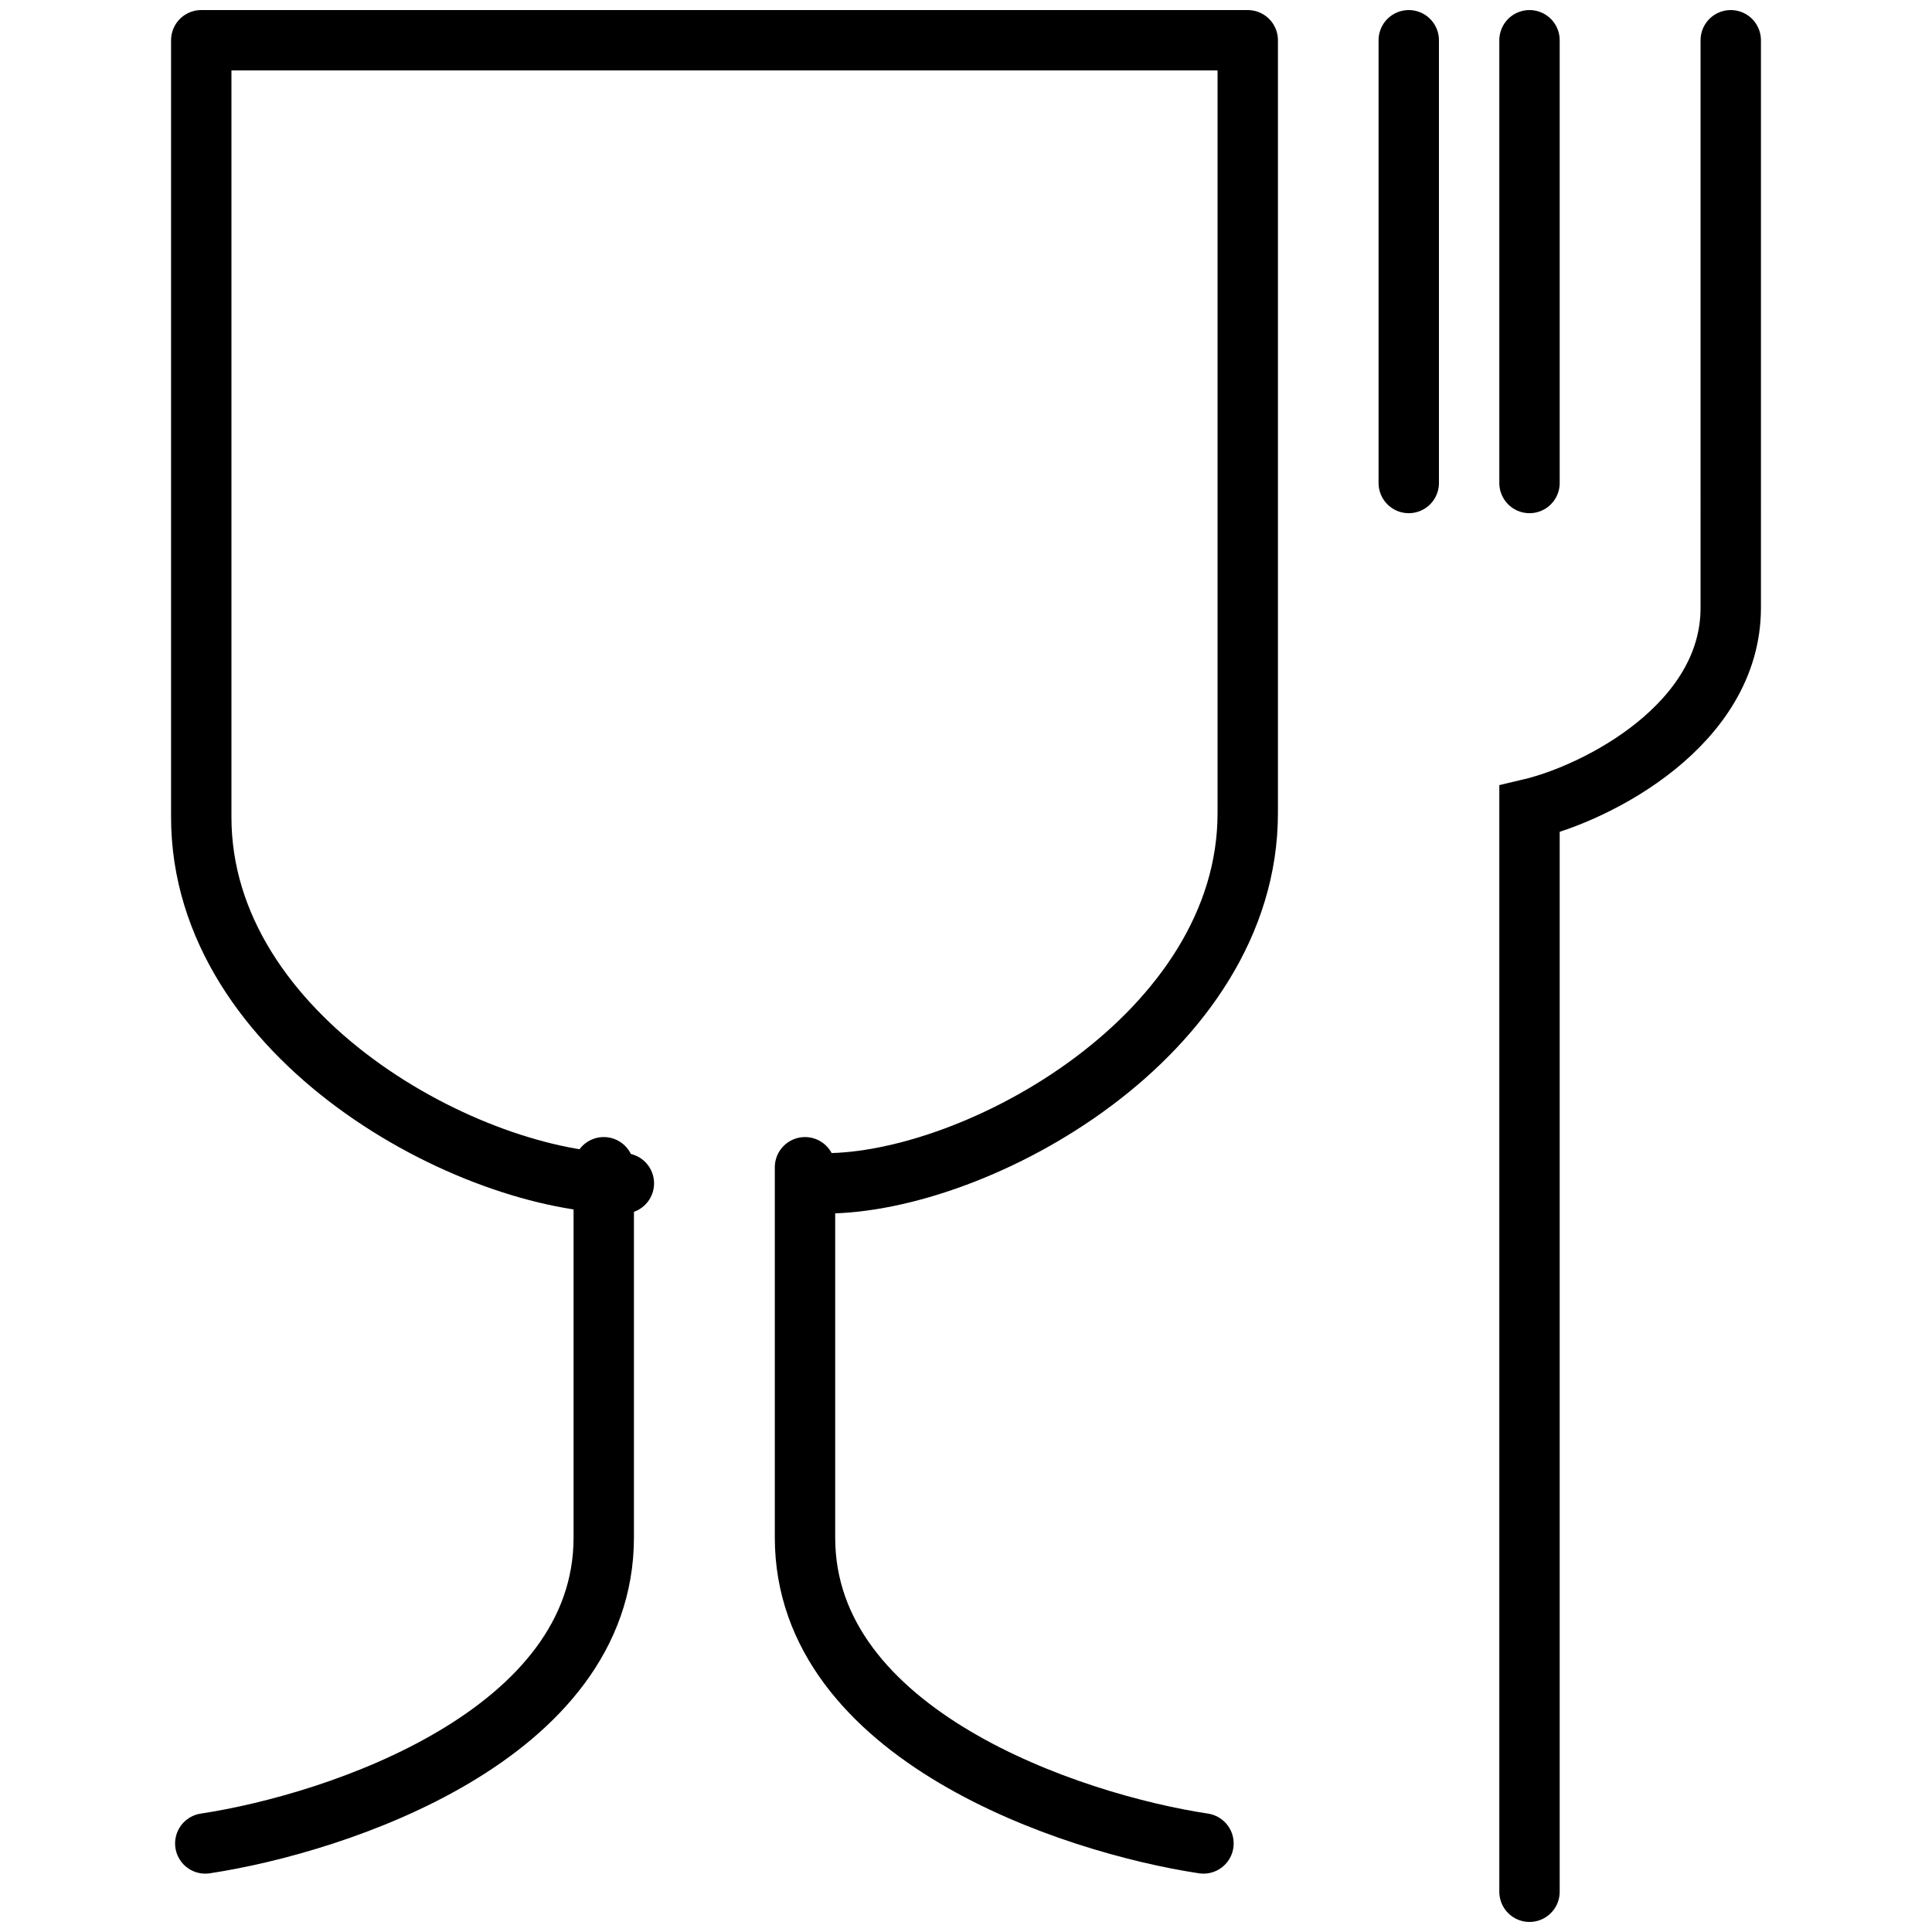
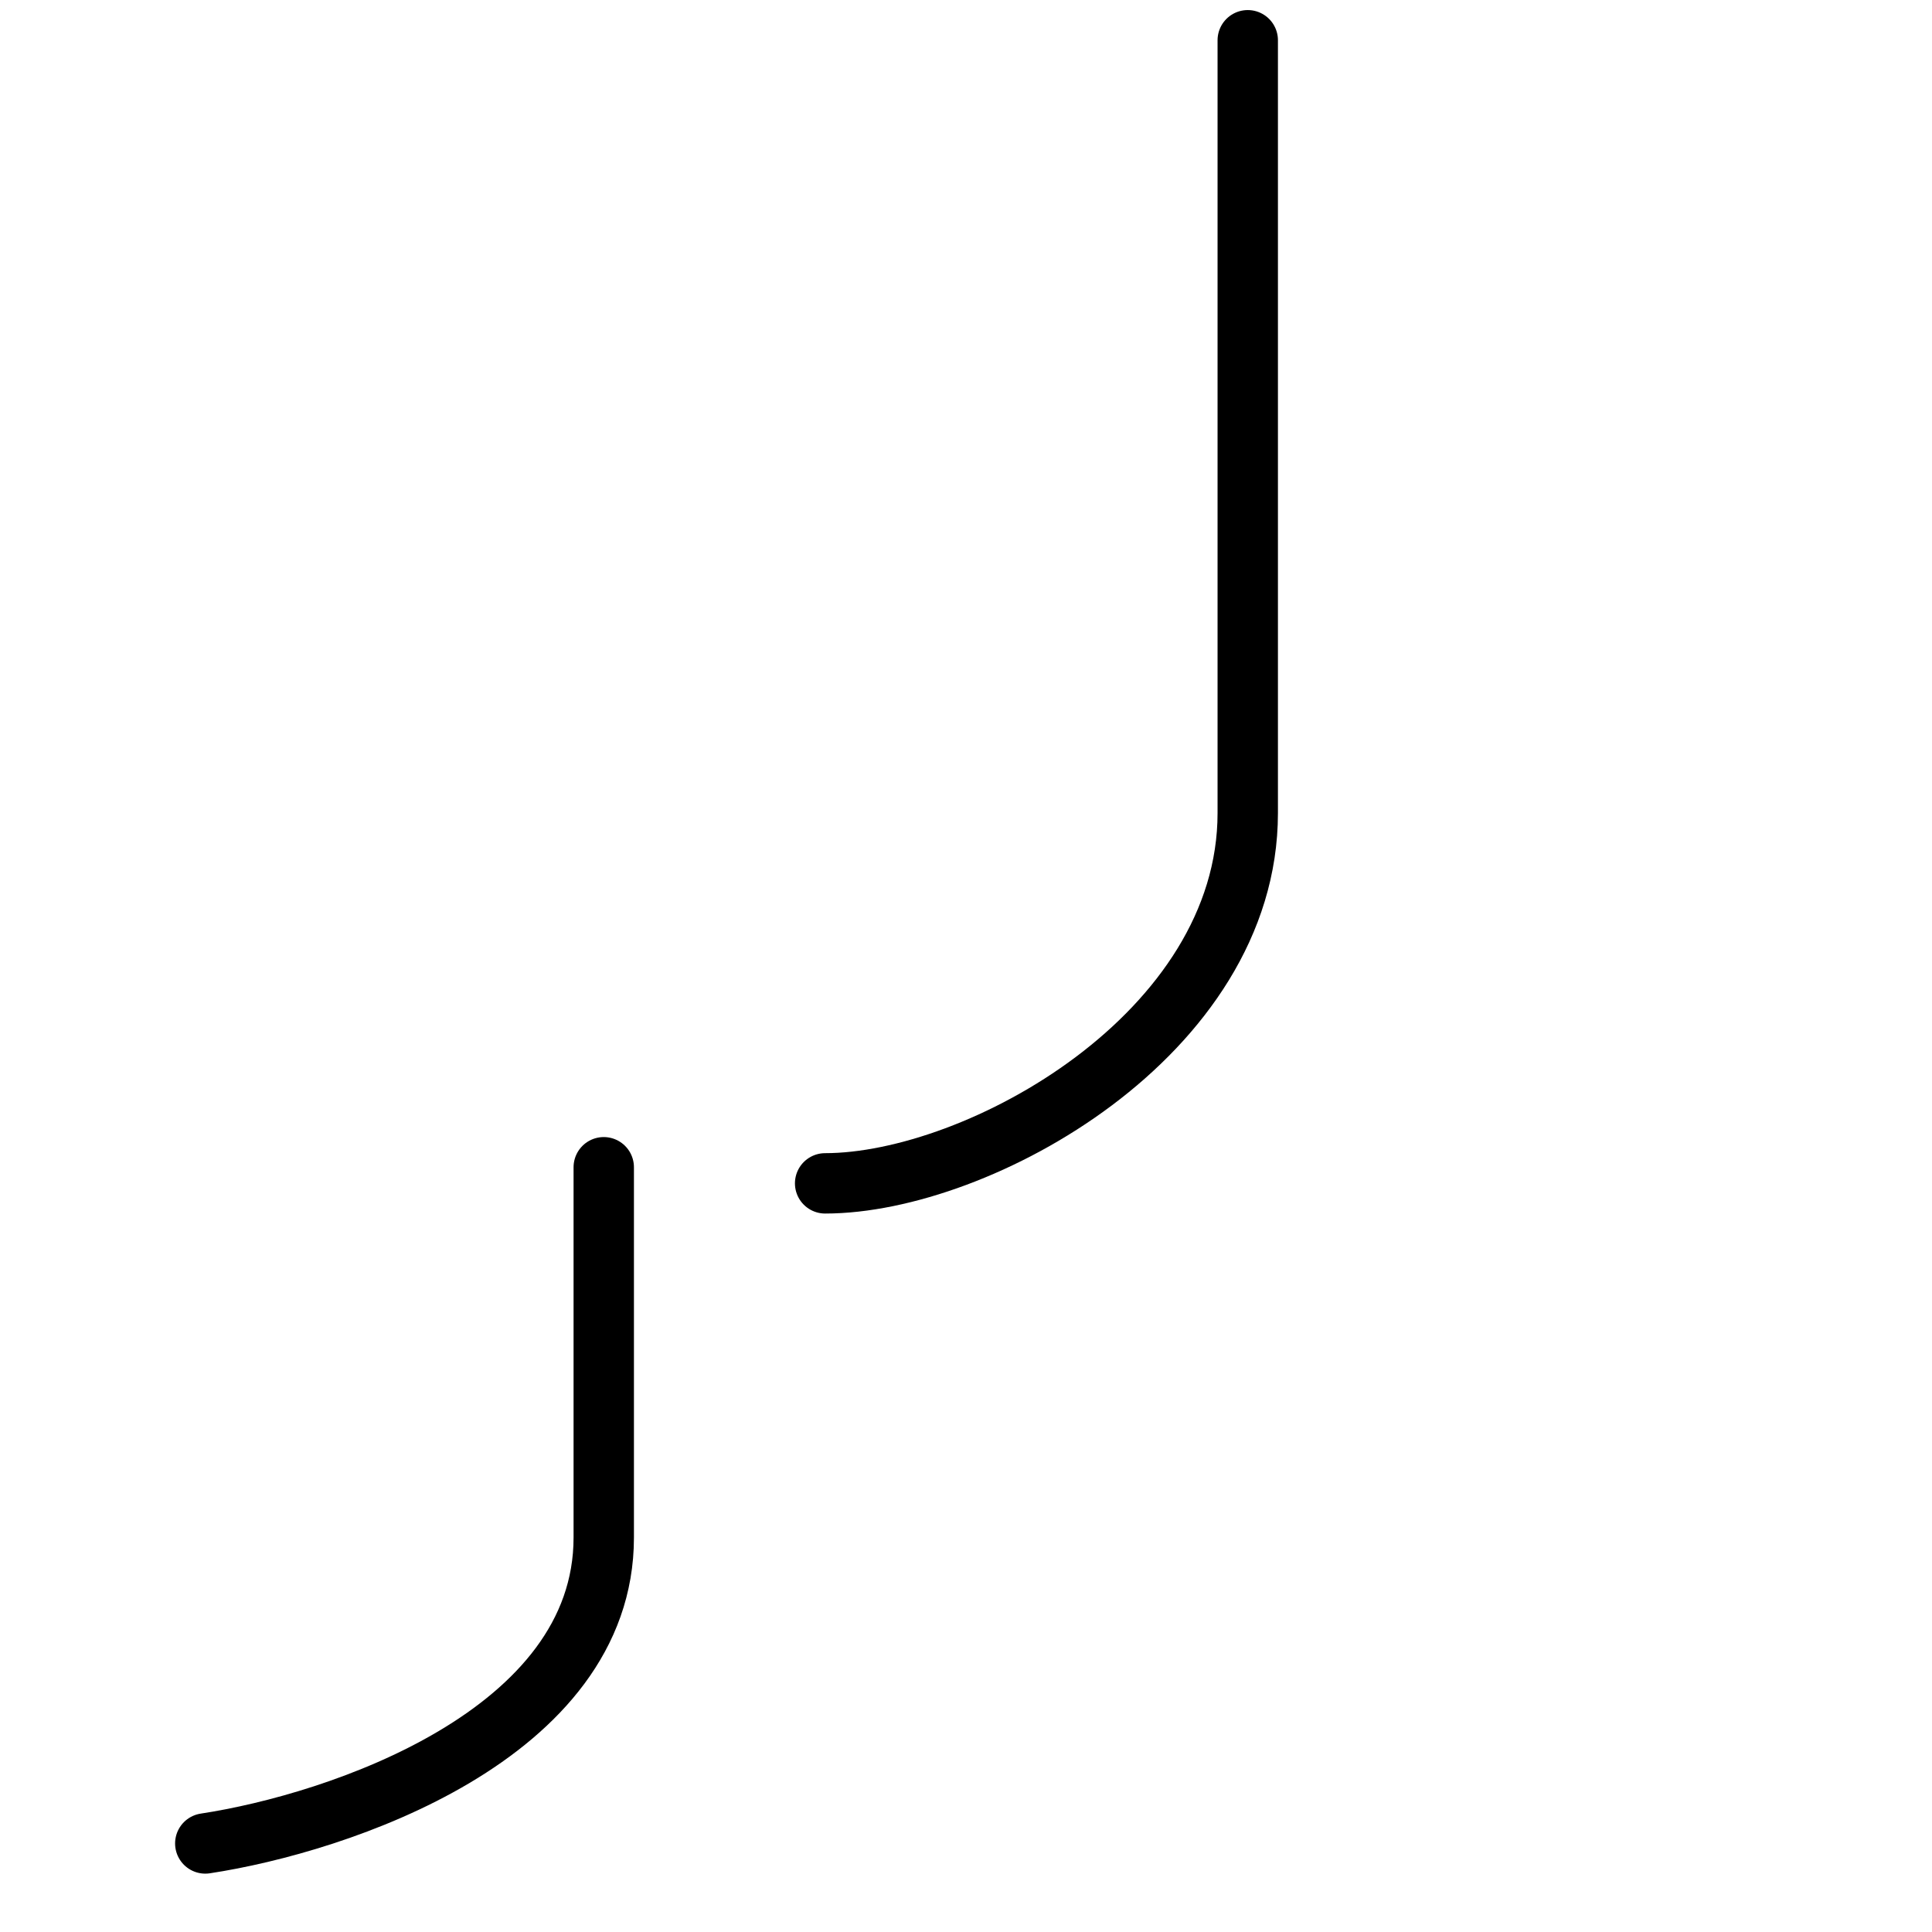
<svg xmlns="http://www.w3.org/2000/svg" version="1.1" id="Lager_1" x="0px" y="0px" viewBox="0 0 48 48" style="enable-background:new 0 0 48 48;" xml:space="preserve">
  <style type="text/css">
	.st0{fill:none;stroke:#000000;stroke-width:1.5;stroke-linecap:round;}
	.st1{fill:none;stroke:#000000;stroke-width:1.5;}
</style>
-   <path class="st0" d="M29.9,45.8c-3.3-0.5-9.9-2.7-9.9-7.6V29" />
  <path class="st0" d="M5.1,45.8c3.3-0.5,9.9-2.7,9.9-7.6V29" />
  <path class="st0" d="M20.5,29.4c3.8,0,10.5-3.7,10.5-9.2V1" />
-   <path class="st0" d="M15.5,29.4C11.7,29.4,5,25.8,5,20.3V1" />
-   <path class="st1" d="M31,1H5" />
-   <path class="st0" d="M38,47V20.1c1.7-0.4,5-2.1,5-5V1 M38,12V1 M35,12V1" />
</svg>